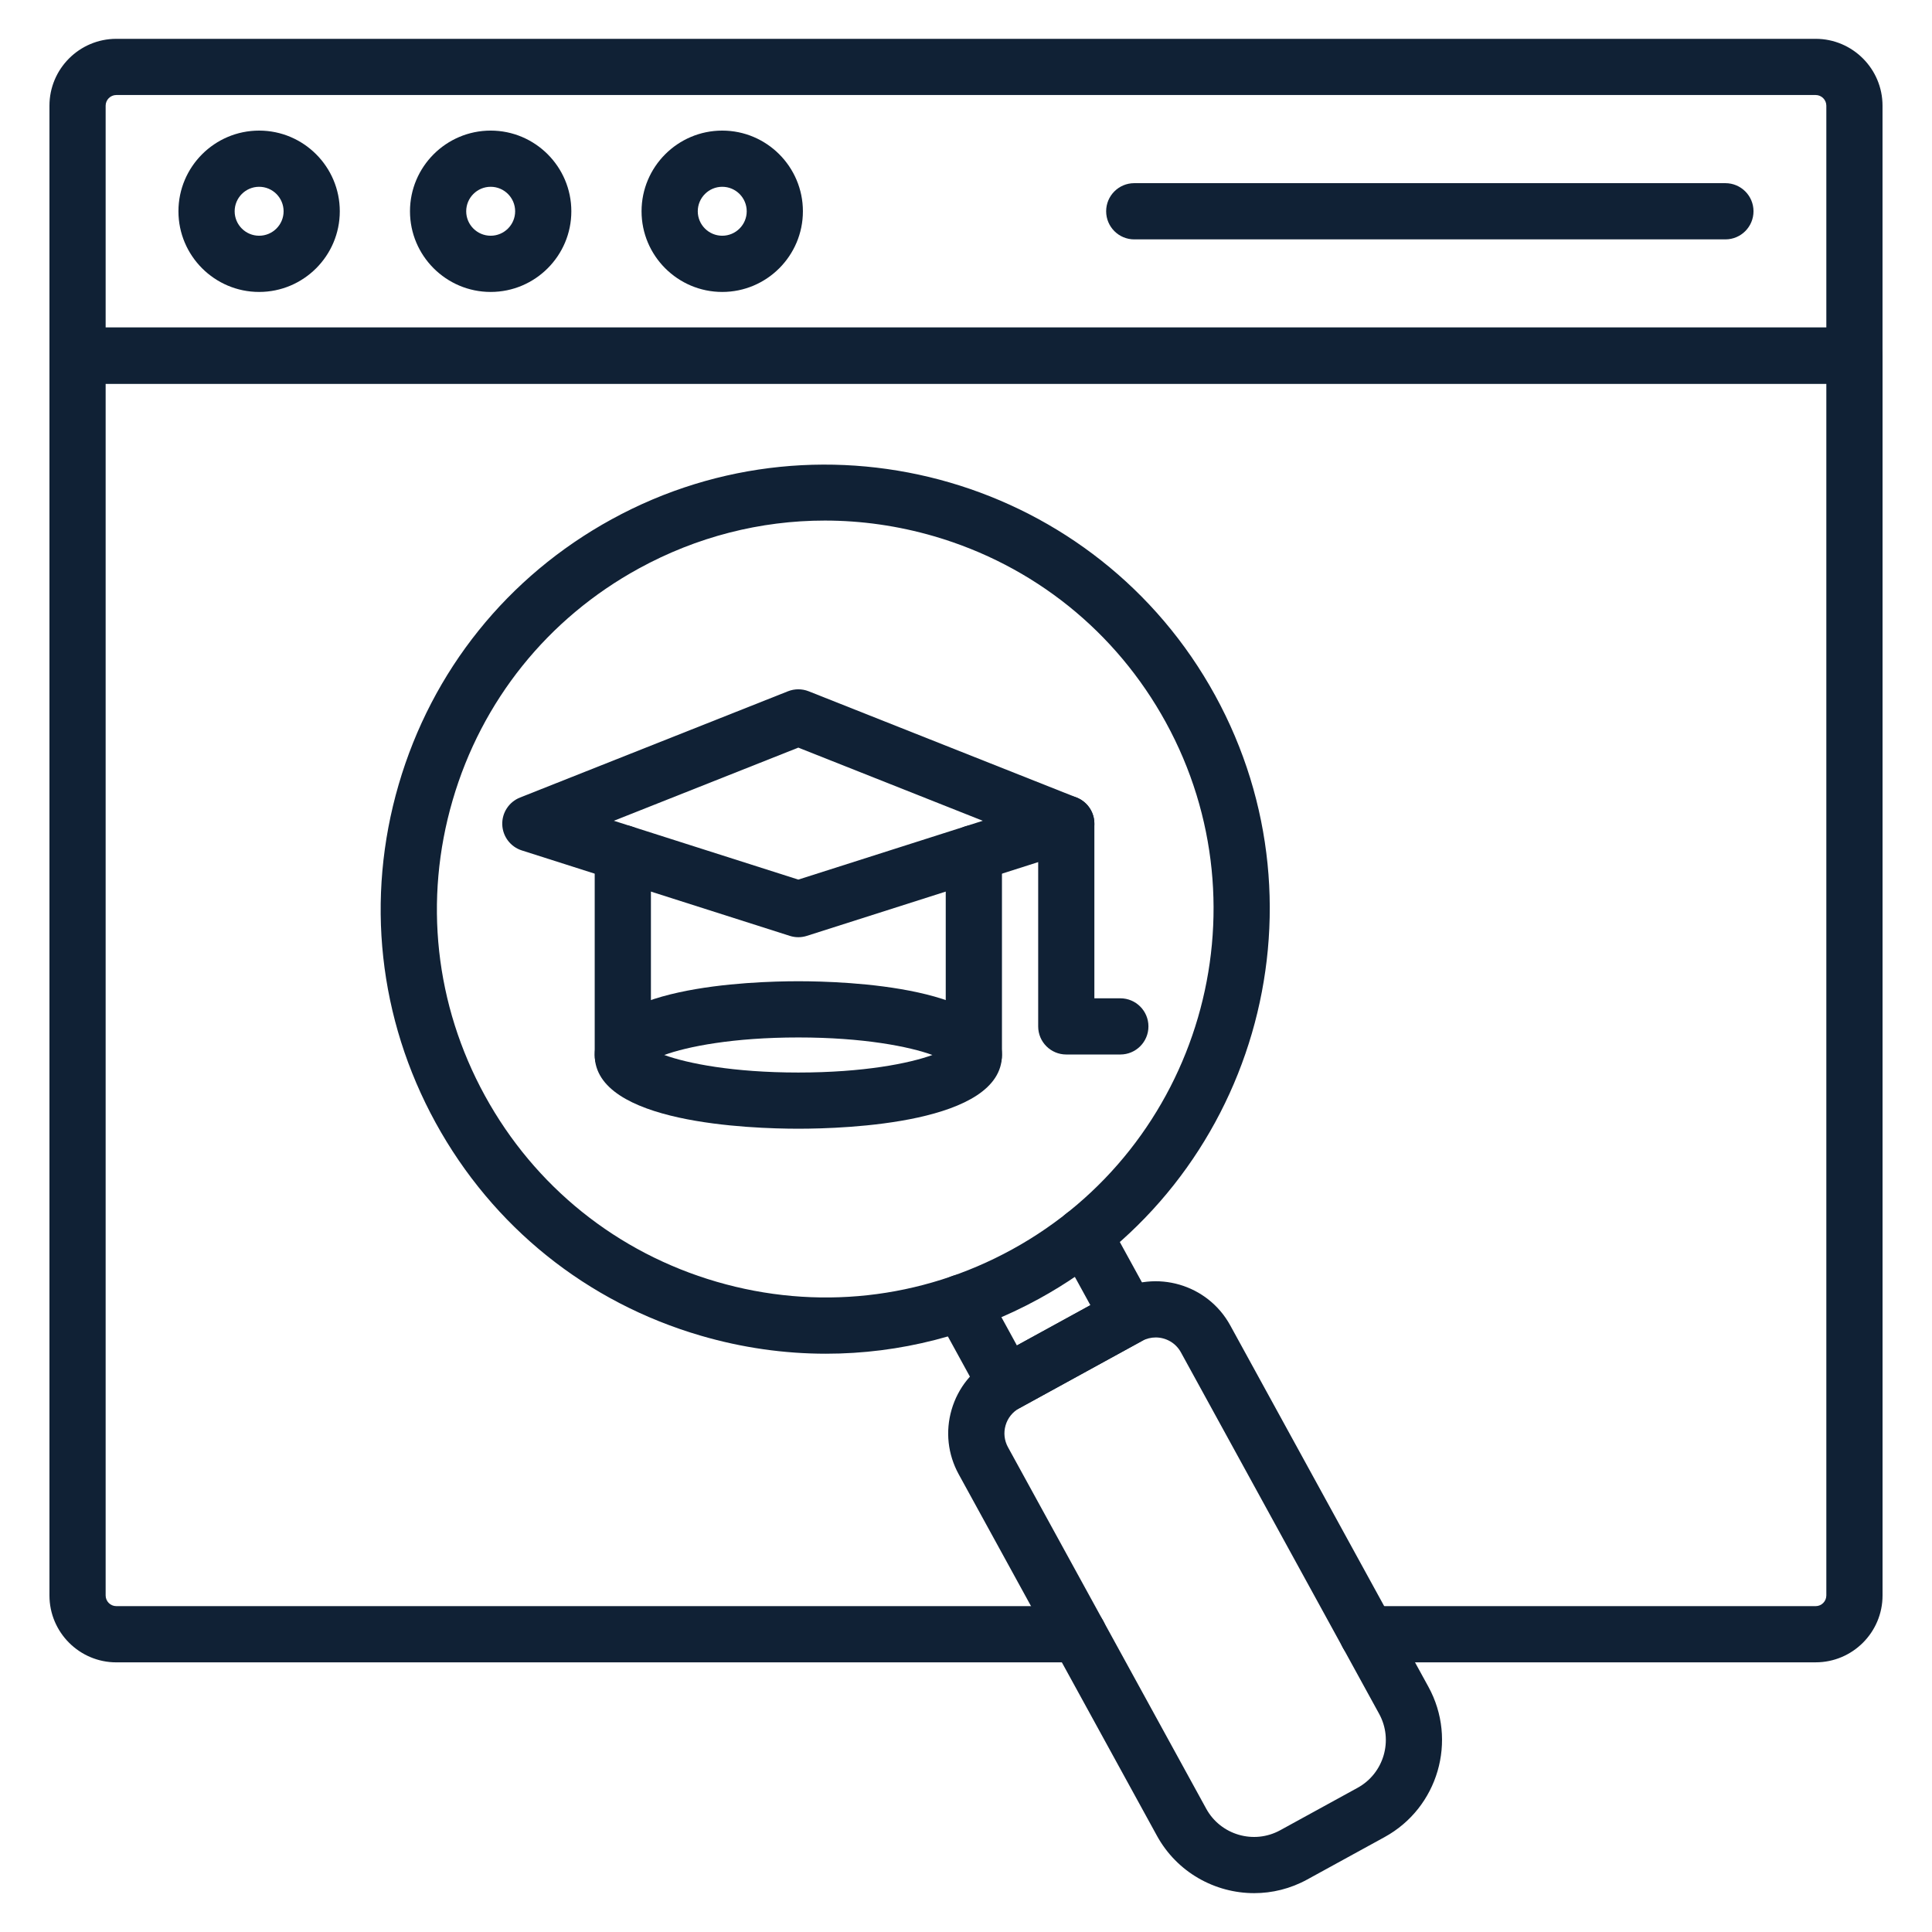
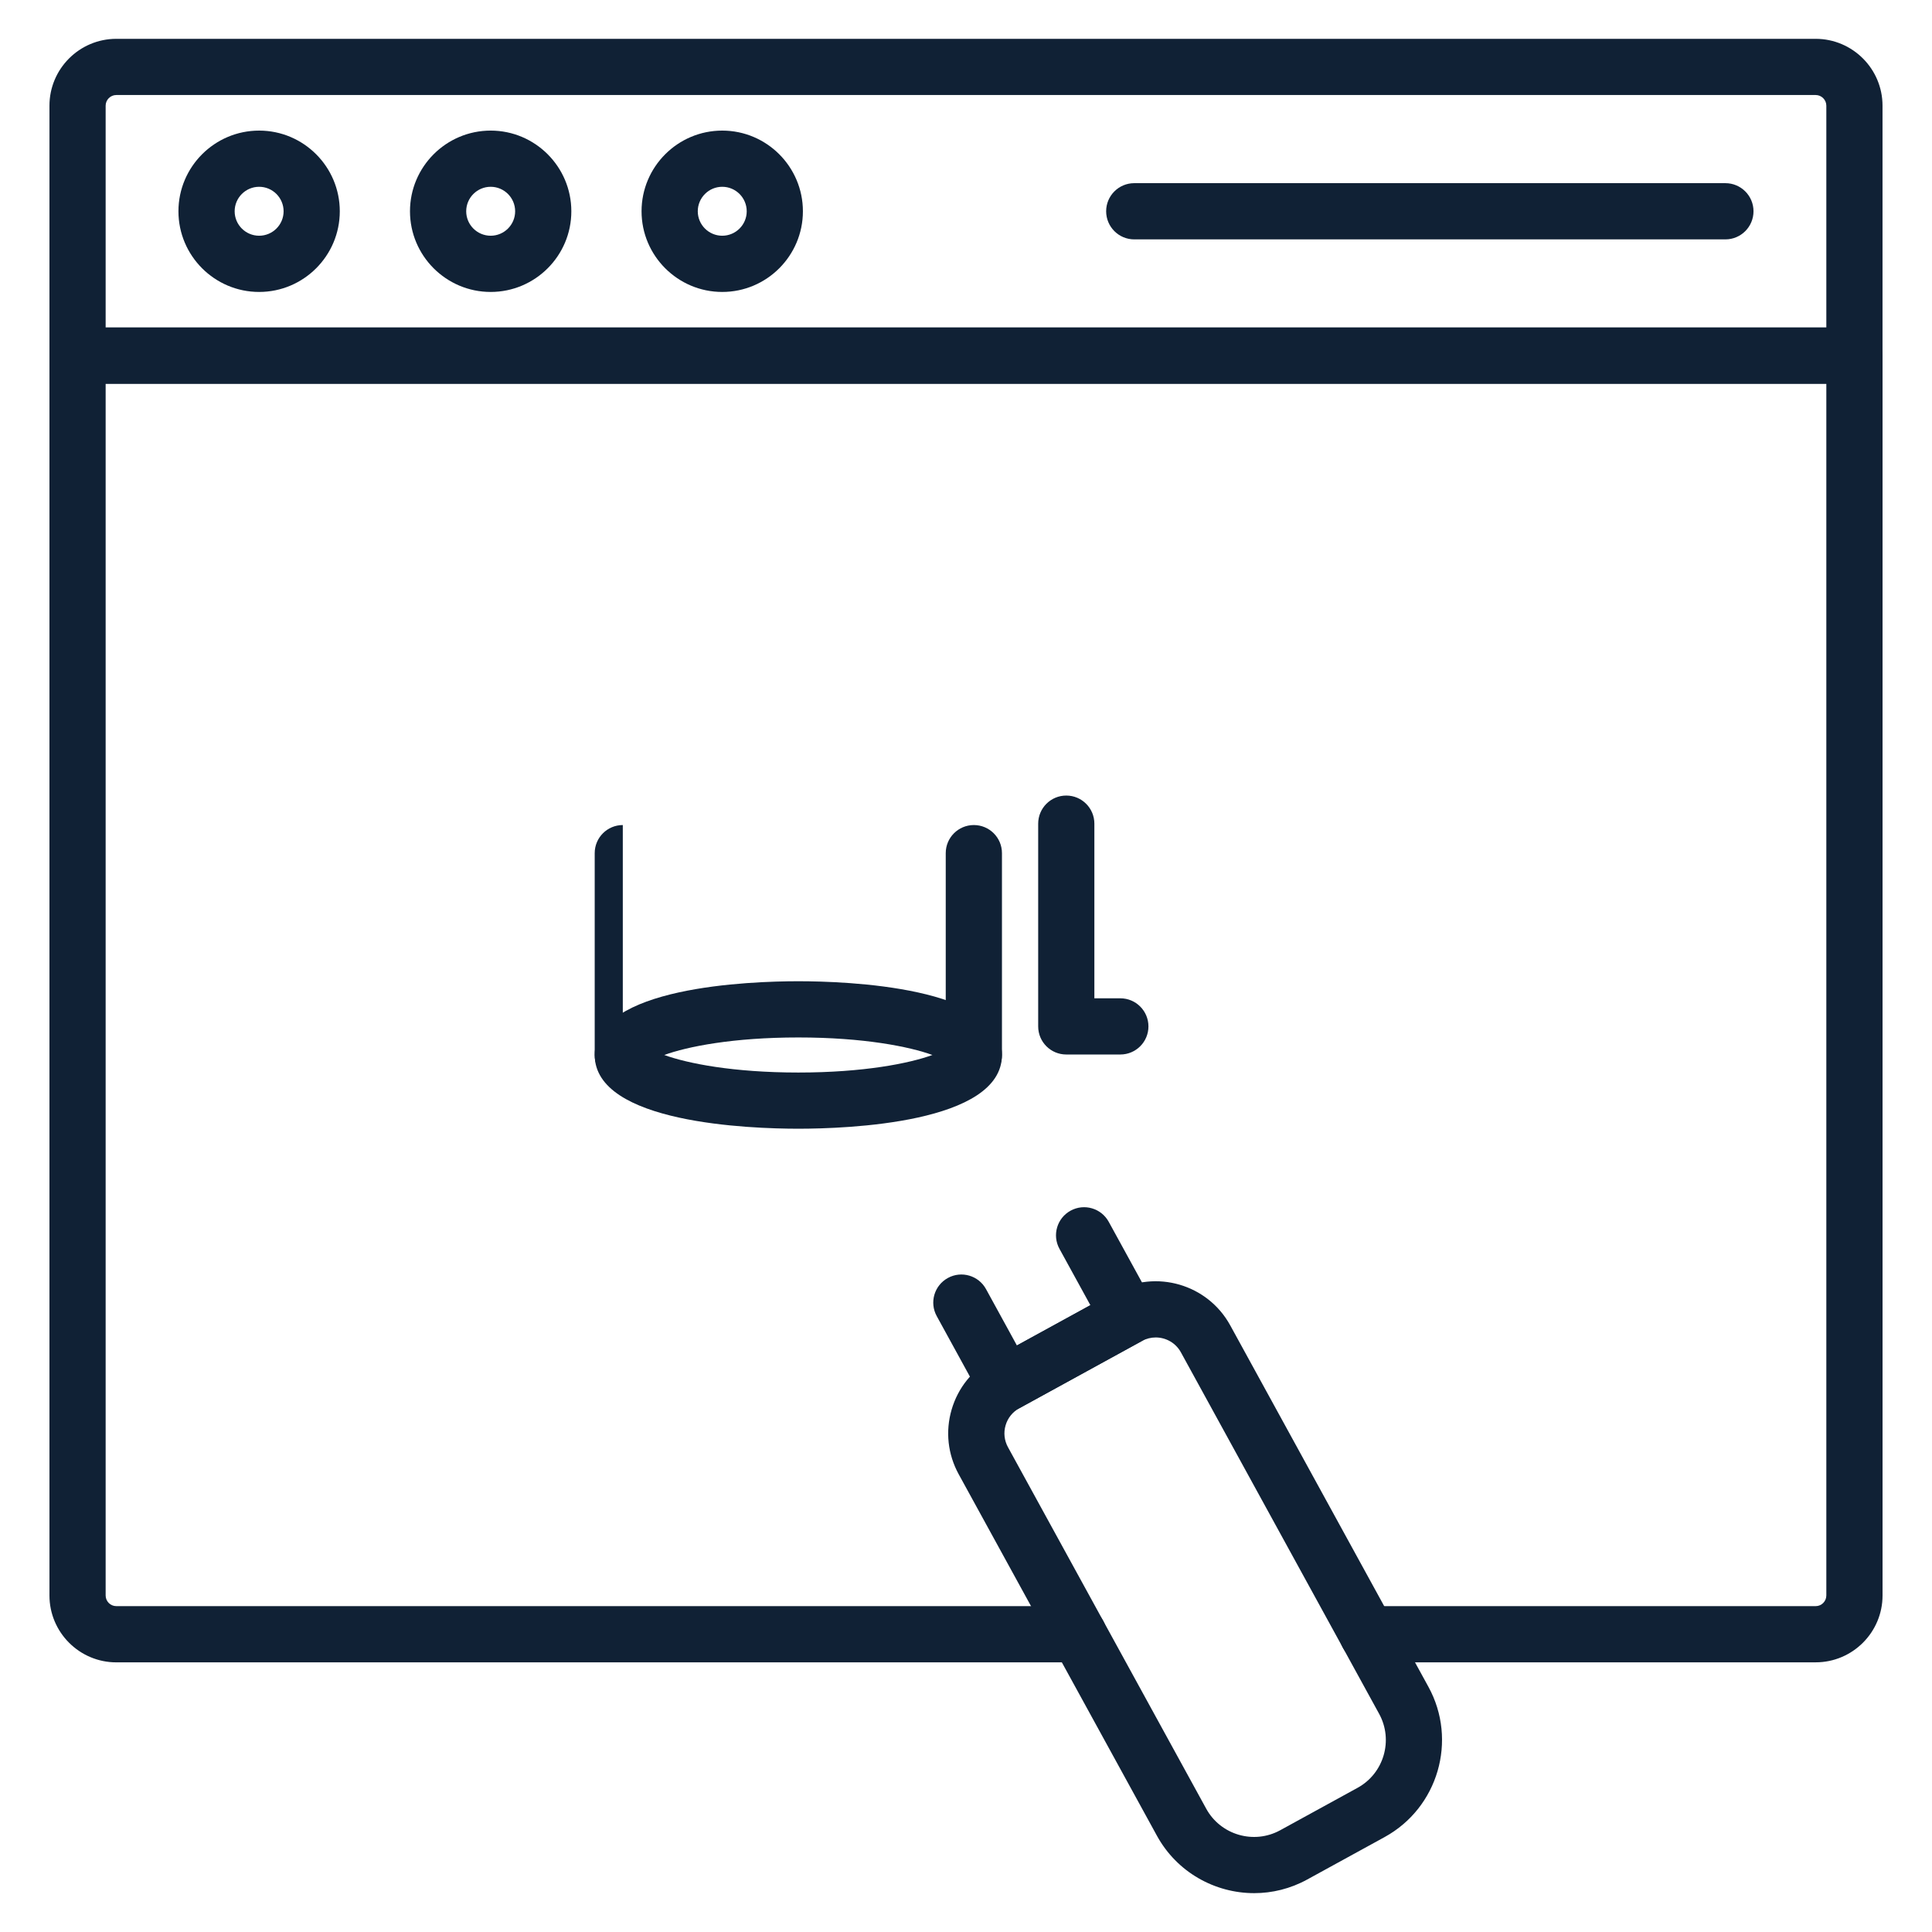
<svg xmlns="http://www.w3.org/2000/svg" width="72" height="72" viewBox="0 0 72 72" fill="none">
  <path d="M69.109 14.3H2.89C2.312 14.3 1.843 13.831 1.843 13.253V3.939C1.843 2.565 2.961 1.447 4.335 1.447H67.664C69.038 1.447 70.156 2.565 70.156 3.939V13.253C70.156 13.832 69.688 14.3 69.109 14.3ZM3.937 12.206H68.062V3.939C68.062 3.72 67.883 3.541 67.664 3.541H4.335C4.116 3.541 3.937 3.72 3.937 3.939V12.206Z" fill="#102135" />
  <path d="M67.665 61.95H50.964C50.385 61.95 49.916 61.482 49.916 60.903C49.916 60.325 50.385 59.856 50.964 59.856H67.665C67.884 59.856 68.062 59.677 68.062 59.457V14.3H3.937V59.458C3.937 59.677 4.116 59.856 4.335 59.856H40.193C40.771 59.856 41.24 60.325 41.24 60.903C41.24 61.482 40.771 61.951 40.193 61.951H4.335C2.961 61.951 1.843 60.832 1.843 59.458V13.253C1.843 12.674 2.312 12.205 2.89 12.205H69.109C69.688 12.205 70.157 12.674 70.157 13.253V59.458C70.157 60.832 69.039 61.95 67.665 61.95Z" fill="#102135" />
  <path d="M9.657 10.88C7.999 10.88 6.65 9.531 6.65 7.874C6.65 6.216 7.999 4.867 9.657 4.867C11.315 4.867 12.663 6.216 12.663 7.874C12.663 9.531 11.315 10.88 9.657 10.88ZM9.657 6.961C9.154 6.961 8.745 7.371 8.745 7.874C8.745 8.376 9.154 8.785 9.657 8.785C10.16 8.785 10.569 8.376 10.569 7.874C10.569 7.371 10.16 6.961 9.657 6.961Z" fill="#102135" />
  <path d="M18.286 10.88C16.628 10.88 15.279 9.531 15.279 7.874C15.279 6.216 16.628 4.867 18.286 4.867C19.944 4.867 21.292 6.216 21.292 7.874C21.293 9.531 19.944 10.88 18.286 10.88ZM18.286 6.961C17.783 6.961 17.374 7.371 17.374 7.874C17.374 8.376 17.783 8.785 18.286 8.785C18.789 8.785 19.198 8.376 19.198 7.874C19.198 7.371 18.789 6.961 18.286 6.961Z" fill="#102135" />
  <path d="M26.916 10.88C25.258 10.88 23.909 9.531 23.909 7.874C23.909 6.216 25.258 4.867 26.916 4.867C28.573 4.867 29.922 6.216 29.922 7.874C29.922 9.531 28.573 10.88 26.916 10.88ZM26.916 6.961C26.413 6.961 26.004 7.371 26.004 7.874C26.004 8.376 26.413 8.785 26.916 8.785C27.419 8.785 27.828 8.376 27.828 7.874C27.828 7.371 27.419 6.961 26.916 6.961Z" fill="#102135" />
  <path d="M64.301 8.921H42.27C41.692 8.921 41.223 8.452 41.223 7.873C41.223 7.295 41.692 6.826 42.27 6.826H64.301C64.879 6.826 65.348 7.295 65.348 7.873C65.348 8.452 64.879 8.921 64.301 8.921Z" fill="#102135" />
-   <path d="M30.782 50.449C29.224 50.449 27.657 50.227 26.12 49.778C21.872 48.539 18.362 45.72 16.234 41.84C14.107 37.961 13.618 33.485 14.857 29.238C16.096 24.99 18.915 21.479 22.795 19.352C30.803 14.961 40.892 17.903 45.283 25.912C49.675 33.921 46.731 44.009 38.723 48.401C36.247 49.758 33.529 50.449 30.782 50.449ZM30.738 19.4C28.339 19.4 25.964 20.003 23.802 21.189C20.413 23.047 17.95 26.114 16.868 29.824C15.785 33.535 16.213 37.444 18.071 40.833C19.929 44.222 22.996 46.685 26.706 47.767C30.417 48.85 34.327 48.423 37.716 46.564C44.712 42.728 47.282 33.915 43.447 26.919C41.588 23.53 38.521 21.068 34.811 19.985C33.468 19.594 32.099 19.4 30.738 19.4Z" fill="#102135" />
  <path d="M37.482 52.61C37.383 52.61 37.285 52.596 37.188 52.568C36.922 52.49 36.697 52.31 36.564 52.066L34.909 49.047C34.631 48.54 34.817 47.904 35.325 47.626C35.832 47.348 36.468 47.534 36.746 48.041L37.897 50.141L40.635 48.64L39.483 46.54C39.205 46.033 39.39 45.396 39.898 45.118C40.405 44.84 41.041 45.026 41.319 45.533L42.975 48.552C43.108 48.795 43.14 49.082 43.062 49.349C42.984 49.615 42.803 49.84 42.56 49.973L37.986 52.481C37.83 52.566 37.656 52.61 37.482 52.61Z" fill="#102135" />
  <path d="M46.739 70.552C45.28 70.552 43.864 69.778 43.114 68.41L35.727 54.939C35.321 54.198 35.227 53.343 35.464 52.532C35.701 51.721 36.239 51.05 36.98 50.644L41.551 48.138C43.081 47.299 45.007 47.861 45.846 49.39L53.233 62.862C54.327 64.857 53.594 67.37 51.599 68.463L48.716 70.044C48.088 70.389 47.409 70.552 46.739 70.552ZM43.07 49.843C42.897 49.843 42.721 49.885 42.558 49.974L37.987 52.481C37.737 52.618 37.555 52.844 37.475 53.119C37.395 53.393 37.427 53.681 37.564 53.932L44.951 67.403C45.489 68.386 46.727 68.746 47.709 68.208L50.592 66.627C51.574 66.089 51.935 64.852 51.396 63.869L44.009 50.398C43.815 50.043 43.448 49.843 43.07 49.843Z" fill="#102135" />
-   <path d="M29.751 34.927C29.644 34.927 29.536 34.91 29.433 34.877L19.447 31.693C19.025 31.559 18.734 31.174 18.718 30.732C18.703 30.289 18.968 29.885 19.379 29.722L29.365 25.762C29.613 25.664 29.889 25.664 30.137 25.762L40.123 29.722C40.535 29.885 40.799 30.289 40.784 30.732C40.769 31.174 40.477 31.559 40.055 31.693L30.069 34.877C29.966 34.91 29.858 34.927 29.751 34.927ZM22.877 30.588L29.751 32.78L36.626 30.588L29.751 27.862L22.877 30.588Z" fill="#102135" />
  <path d="M29.752 42.064C27.971 42.064 22.163 41.866 22.163 39.316C22.163 36.766 27.971 36.568 29.752 36.568C31.532 36.568 37.34 36.767 37.34 39.316C37.34 41.866 31.532 42.064 29.752 42.064ZM24.755 39.316C25.615 39.63 27.321 39.97 29.752 39.97C32.182 39.97 33.888 39.63 34.748 39.316C33.888 39.003 32.182 38.663 29.752 38.663C27.321 38.663 25.615 39.003 24.755 39.316Z" fill="#102135" />
-   <path d="M23.21 40.364C22.632 40.364 22.163 39.895 22.163 39.316V31.794C22.163 31.215 22.632 30.747 23.21 30.747C23.789 30.747 24.258 31.215 24.258 31.794V39.316C24.258 39.895 23.789 40.364 23.21 40.364Z" fill="#102135" />
+   <path d="M23.21 40.364C22.632 40.364 22.163 39.895 22.163 39.316V31.794C22.163 31.215 22.632 30.747 23.21 30.747V39.316C24.258 39.895 23.789 40.364 23.21 40.364Z" fill="#102135" />
  <path d="M36.292 40.364C35.714 40.364 35.245 39.895 35.245 39.316V31.794C35.245 31.215 35.714 30.747 36.292 30.747C36.871 30.747 37.34 31.215 37.34 31.794V39.316C37.34 39.895 36.871 40.364 36.292 40.364Z" fill="#102135" />
  <path d="M41.751 39.298H39.737C39.158 39.298 38.69 38.83 38.69 38.251V30.696C38.69 30.117 39.158 29.648 39.737 29.648C40.315 29.648 40.784 30.117 40.784 30.696V37.204H41.752C42.33 37.204 42.799 37.673 42.799 38.251C42.799 38.83 42.33 39.298 41.751 39.298Z" fill="#102135" />
</svg>